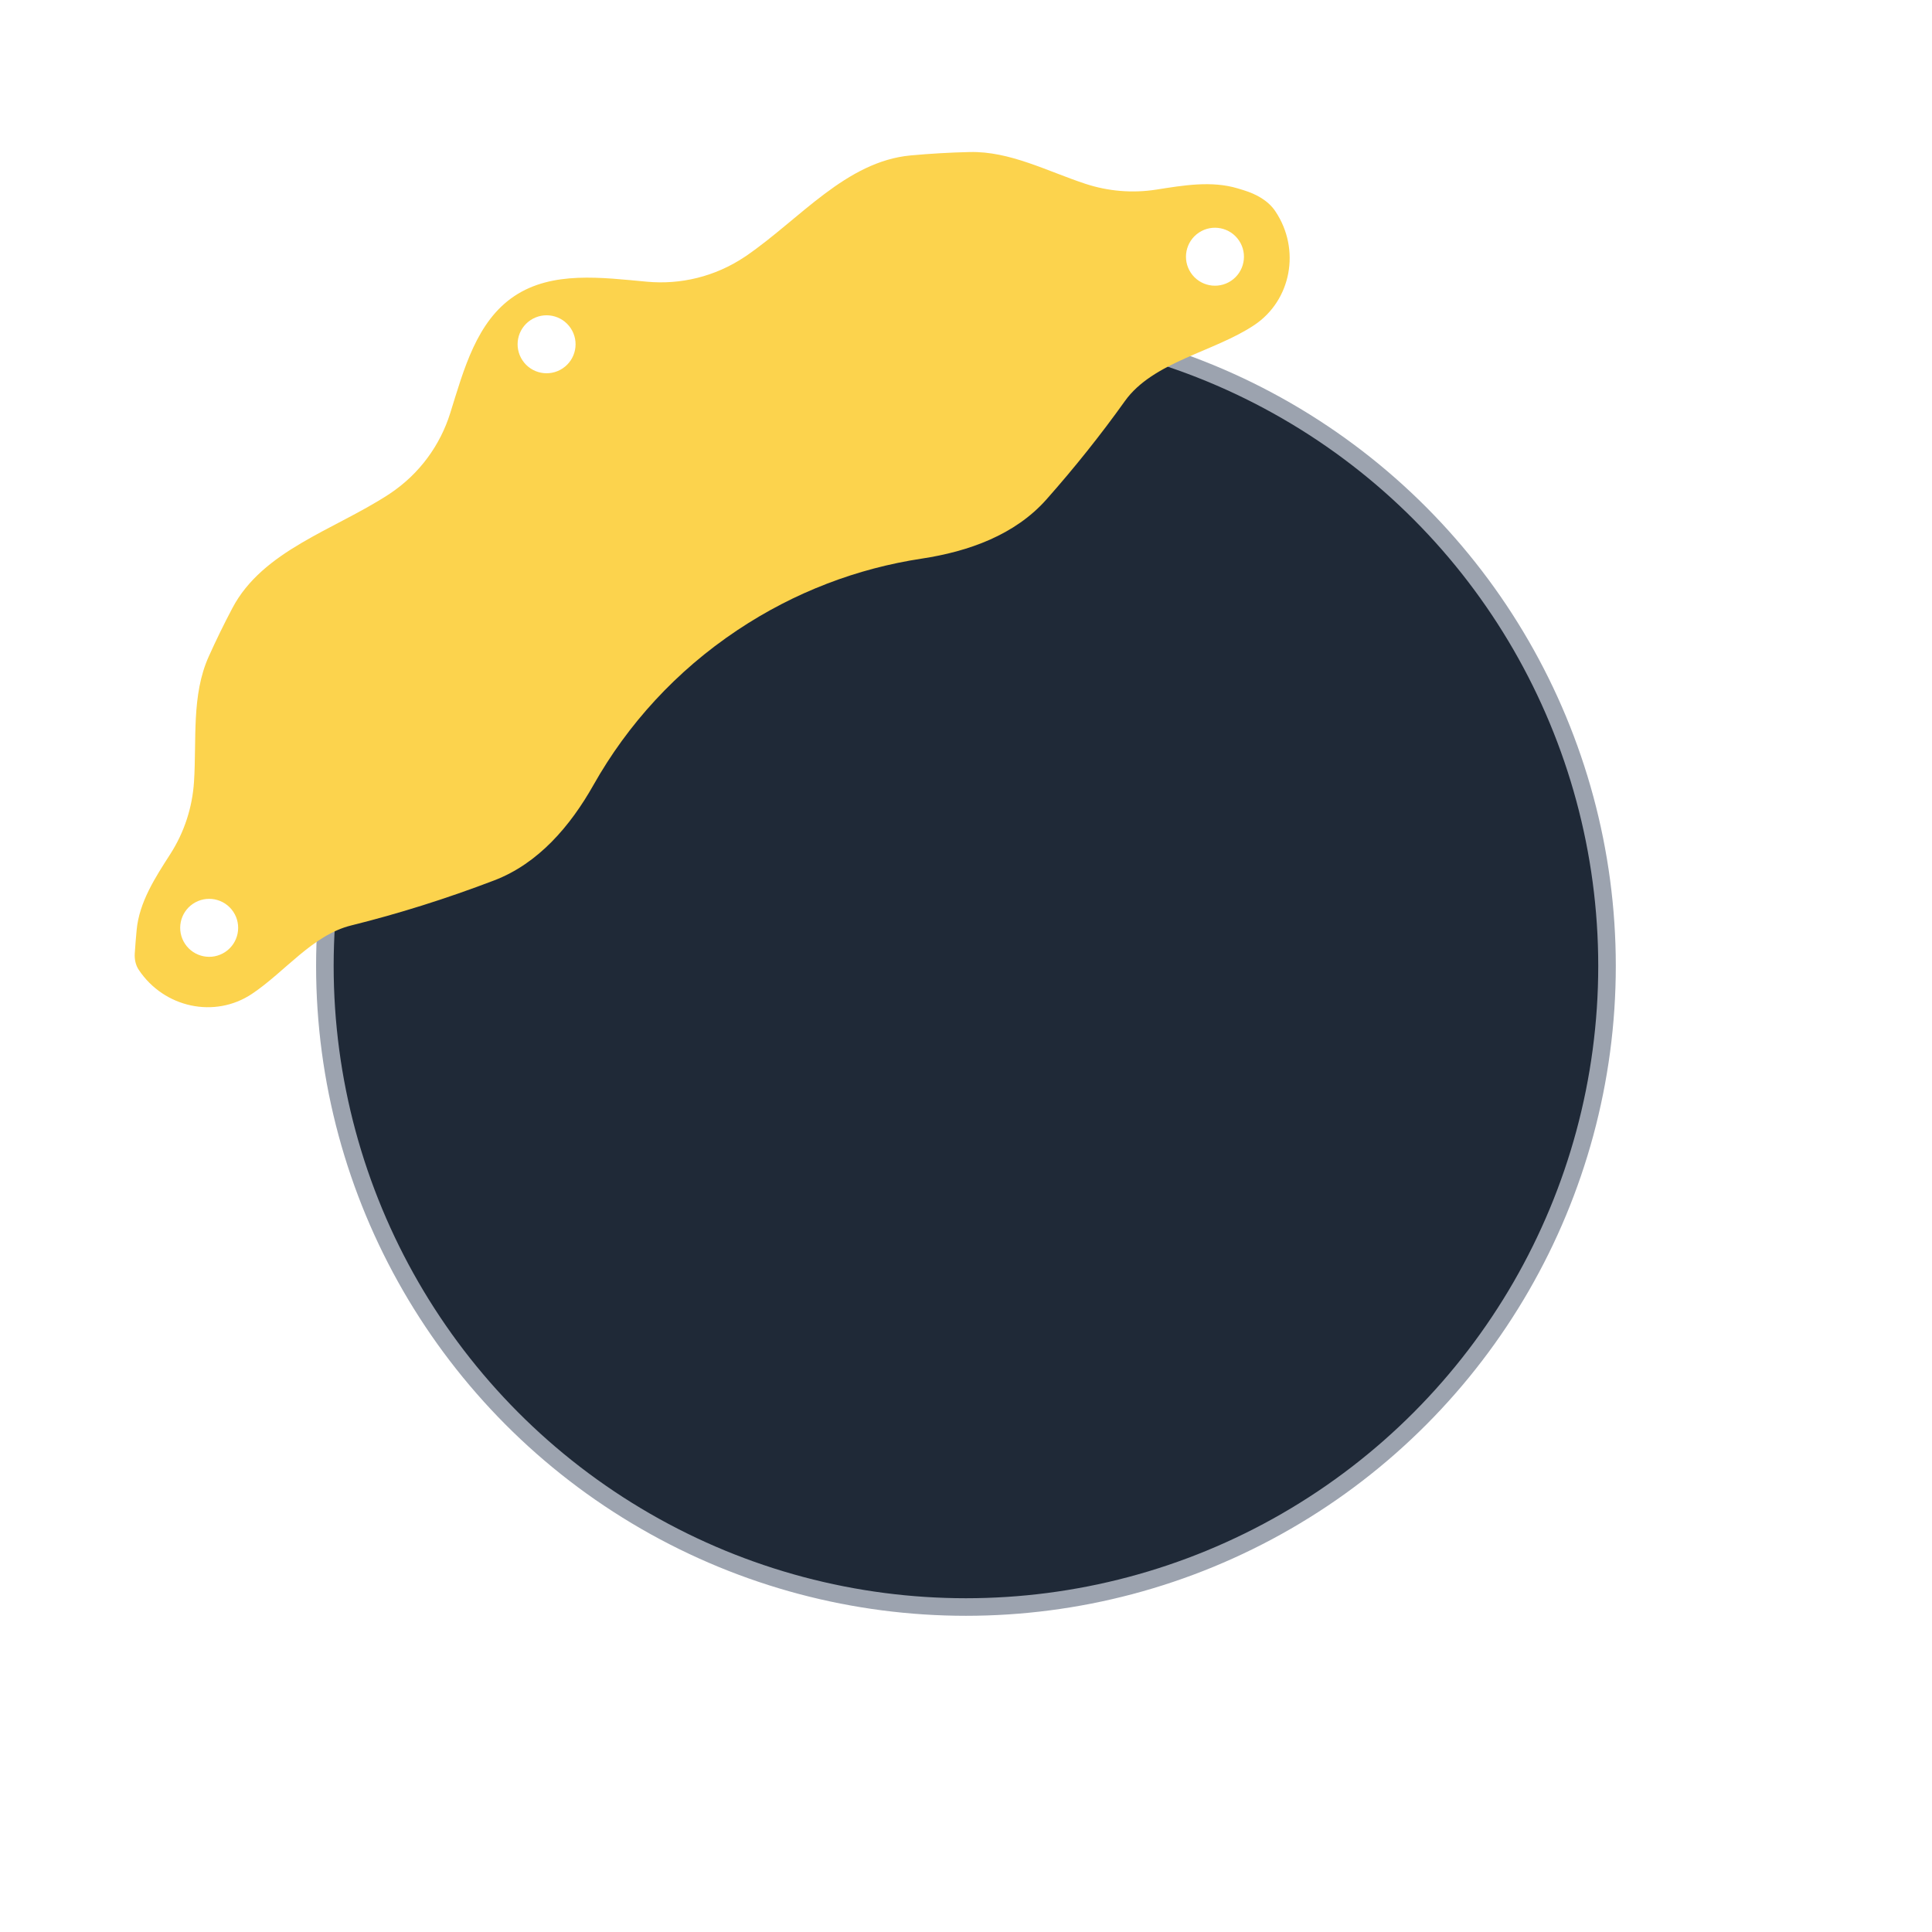
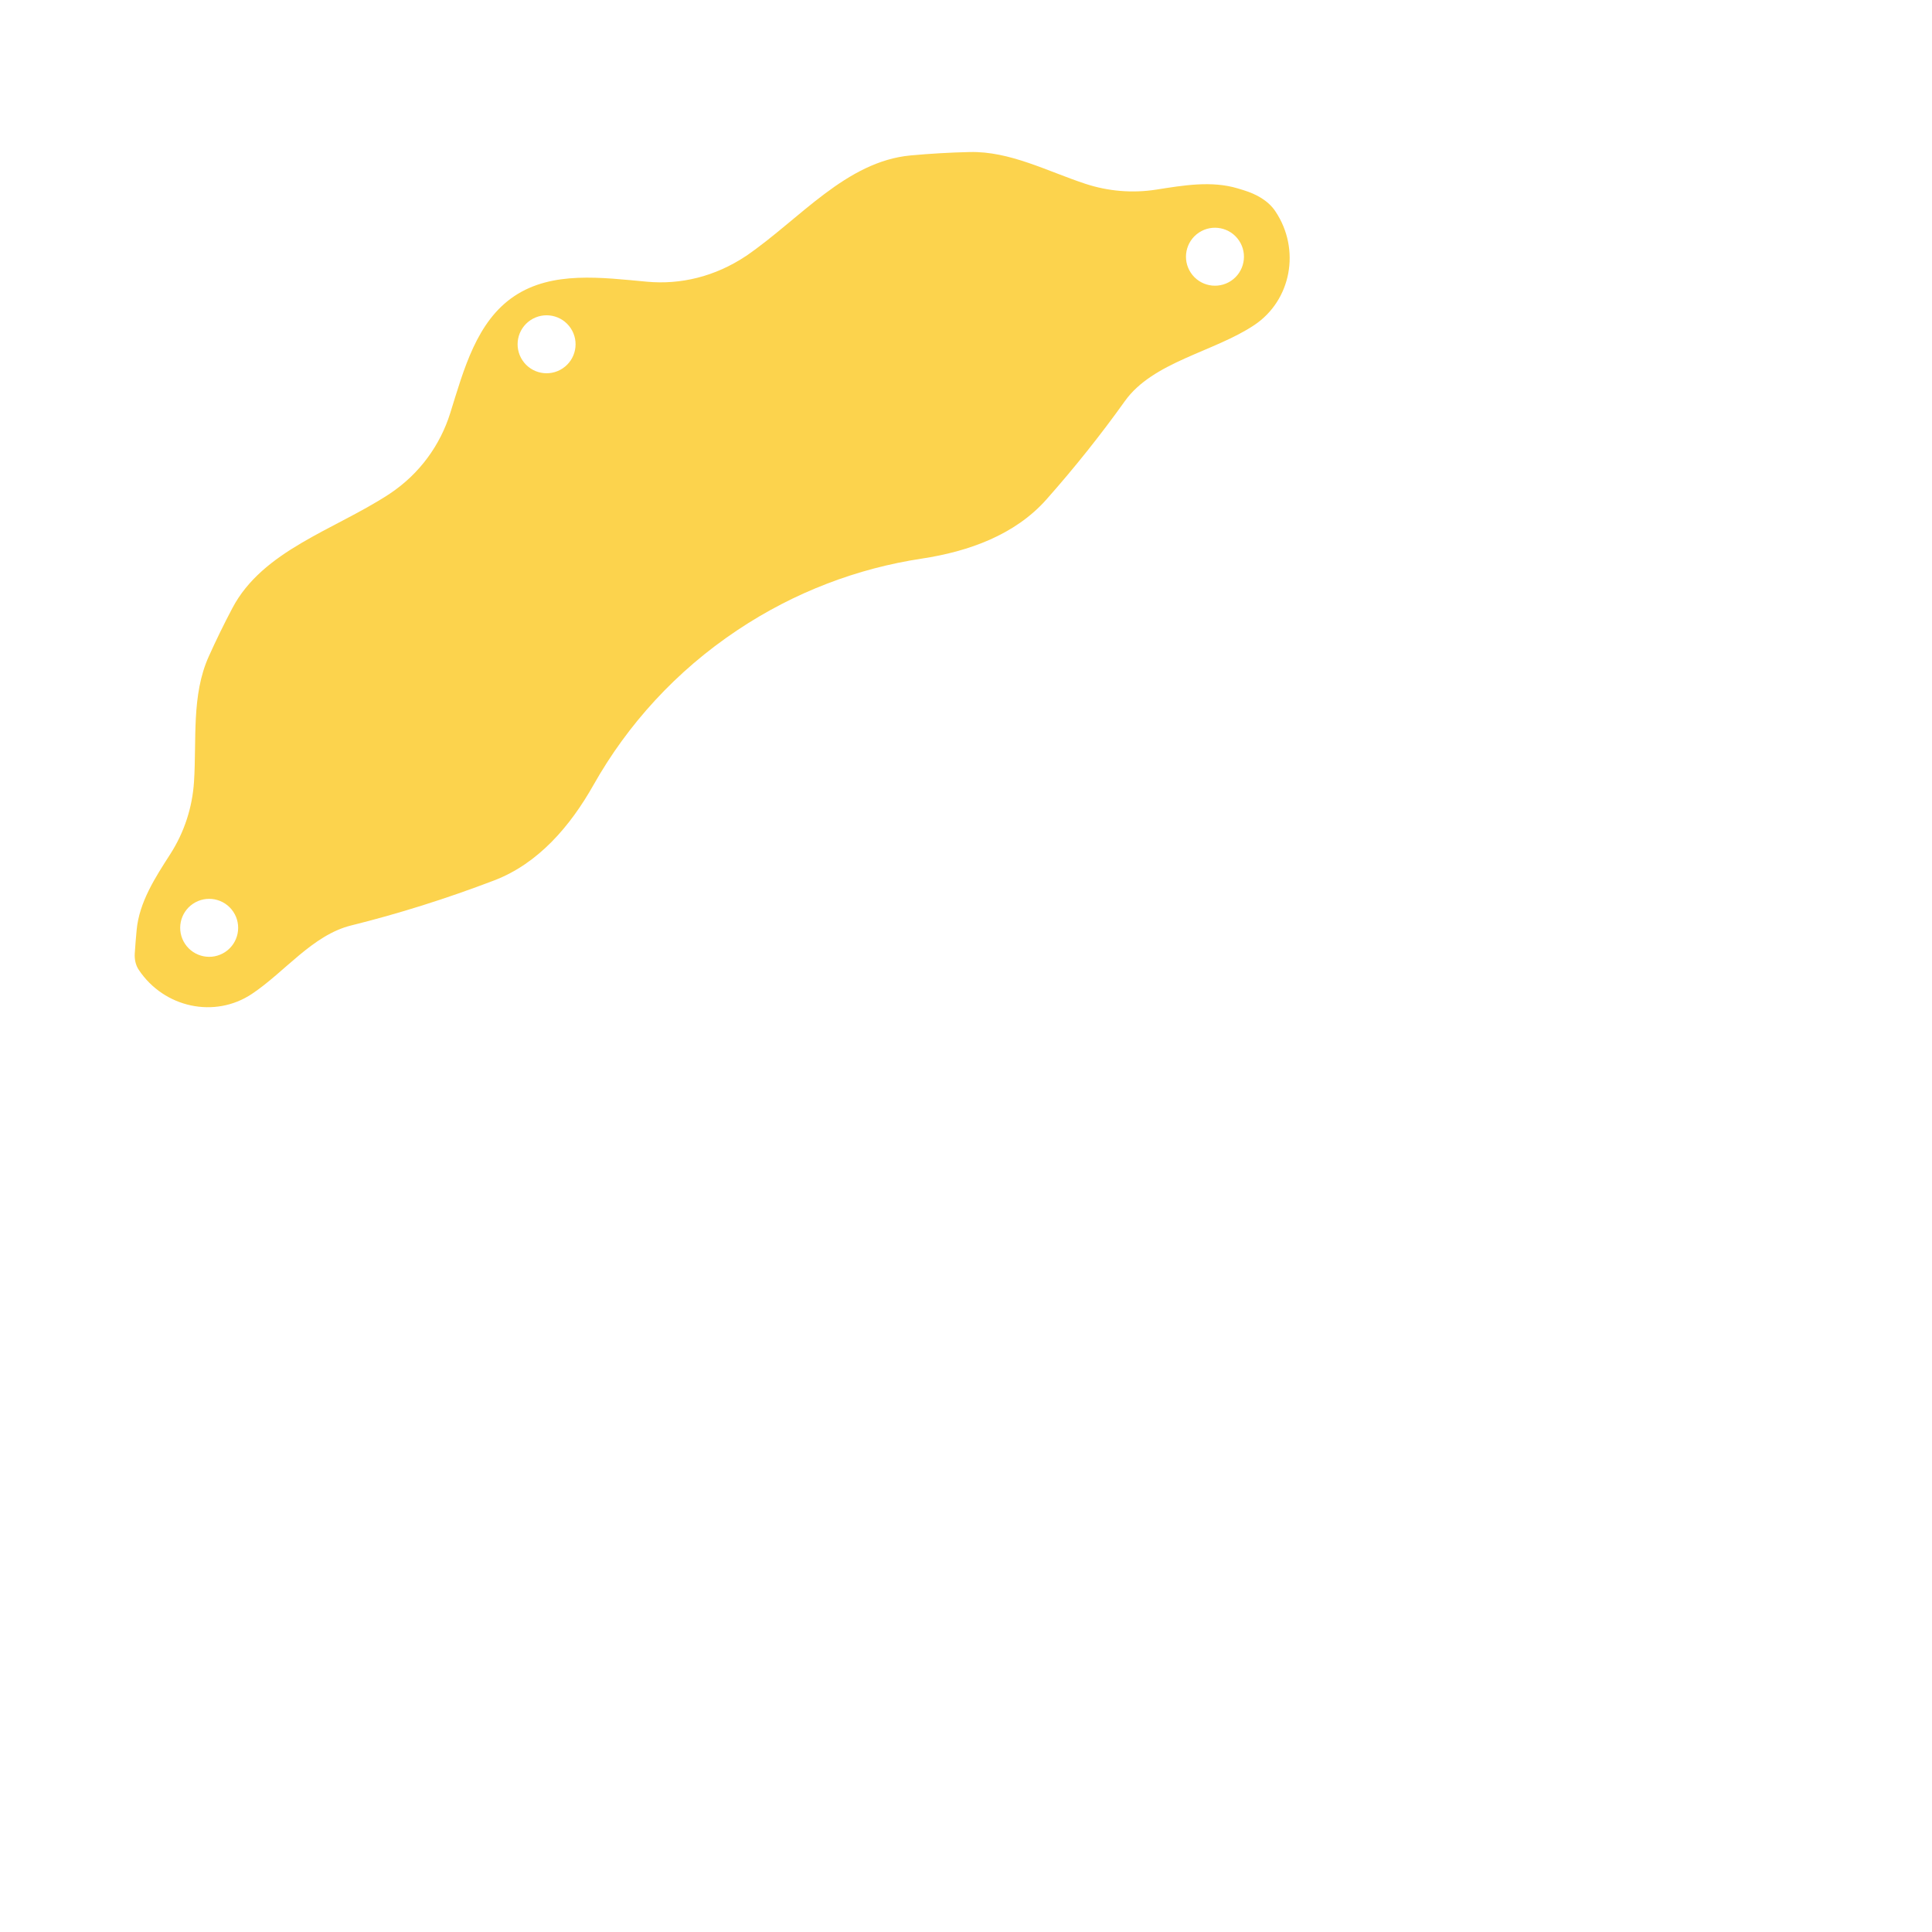
<svg xmlns="http://www.w3.org/2000/svg" width="110" height="110" viewBox="0 0 110 110" fill="none">
-   <circle cx="54.997" cy="54.997" r="36.5" fill="#1F2937" stroke="#9CA3AF" />
-   <path fill-rule="evenodd" clip-rule="evenodd" d="M52.475 31.806C55.147 31.402 57.789 30.457 59.581 28.435C61.203 26.603 62.693 24.732 64.044 22.839C65.645 20.594 69.117 20.041 71.411 18.51V18.51C73.523 17.101 74.064 14.202 72.618 12.036V12.036C72.205 11.417 71.524 11.051 70.813 10.831C70.702 10.797 70.591 10.763 70.479 10.729C68.978 10.277 67.382 10.553 65.833 10.796C64.472 11.009 63.085 10.89 61.792 10.463C59.618 9.746 57.502 8.604 55.213 8.656C54.093 8.682 52.972 8.746 51.852 8.849C48.169 9.189 45.542 12.471 42.492 14.564C42.461 14.585 42.43 14.606 42.398 14.627C40.696 15.763 38.736 16.212 36.846 16.04C34.258 15.804 31.45 15.414 29.289 16.856V16.856V16.856C27.127 18.298 26.41 21.041 25.634 23.521C25.067 25.333 23.901 26.97 22.198 28.106C22.167 28.127 22.135 28.148 22.103 28.168C19.001 30.181 14.961 31.347 13.234 34.617C12.754 35.526 12.303 36.448 11.883 37.383C10.893 39.583 11.202 42.114 11.045 44.522C10.951 45.973 10.491 47.39 9.695 48.629C8.83 49.974 7.927 51.365 7.779 52.958C7.738 53.399 7.702 53.841 7.673 54.283C7.652 54.612 7.718 54.944 7.9 55.218V55.218C9.346 57.385 12.23 57.998 14.342 56.589V56.589C16.223 55.334 17.799 53.234 19.995 52.691C22.676 52.026 25.399 51.172 28.133 50.128C30.651 49.167 32.468 47.038 33.792 44.691C35.728 41.258 38.479 38.216 41.982 35.879C45.249 33.699 48.832 32.358 52.475 31.806ZM13.282 51.911C13.788 52.669 13.584 53.694 12.825 54.2C12.067 54.706 11.043 54.501 10.537 53.743C10.031 52.985 10.235 51.96 10.993 51.454C11.752 50.948 12.776 51.153 13.282 51.911ZM70.091 15.99C70.849 15.484 71.054 14.459 70.548 13.701C70.042 12.943 69.017 12.738 68.259 13.244C67.501 13.75 67.296 14.775 67.802 15.533C68.308 16.291 69.333 16.495 70.091 15.99ZM32.493 18.685C32.999 19.444 32.795 20.468 32.036 20.974C31.278 21.48 30.254 21.276 29.748 20.517C29.242 19.759 29.446 18.735 30.204 18.229C30.963 17.723 31.987 17.927 32.493 18.685Z" fill="#FCD34D" />
+   <path fill-rule="evenodd" clip-rule="evenodd" d="M52.475 31.806C55.147 31.402 57.789 30.457 59.581 28.435C61.203 26.603 62.693 24.732 64.044 22.839C65.645 20.594 69.117 20.041 71.411 18.51V18.51C73.523 17.101 74.064 14.202 72.618 12.036V12.036C72.205 11.417 71.524 11.051 70.813 10.831C70.702 10.797 70.591 10.763 70.479 10.729C68.978 10.277 67.382 10.553 65.833 10.796C64.472 11.009 63.085 10.89 61.792 10.463C59.618 9.746 57.502 8.604 55.213 8.656C54.093 8.682 52.972 8.746 51.852 8.849C48.169 9.189 45.542 12.471 42.492 14.564C40.696 15.763 38.736 16.212 36.846 16.04C34.258 15.804 31.45 15.414 29.289 16.856V16.856V16.856C27.127 18.298 26.41 21.041 25.634 23.521C25.067 25.333 23.901 26.97 22.198 28.106C22.167 28.127 22.135 28.148 22.103 28.168C19.001 30.181 14.961 31.347 13.234 34.617C12.754 35.526 12.303 36.448 11.883 37.383C10.893 39.583 11.202 42.114 11.045 44.522C10.951 45.973 10.491 47.39 9.695 48.629C8.83 49.974 7.927 51.365 7.779 52.958C7.738 53.399 7.702 53.841 7.673 54.283C7.652 54.612 7.718 54.944 7.9 55.218V55.218C9.346 57.385 12.23 57.998 14.342 56.589V56.589C16.223 55.334 17.799 53.234 19.995 52.691C22.676 52.026 25.399 51.172 28.133 50.128C30.651 49.167 32.468 47.038 33.792 44.691C35.728 41.258 38.479 38.216 41.982 35.879C45.249 33.699 48.832 32.358 52.475 31.806ZM13.282 51.911C13.788 52.669 13.584 53.694 12.825 54.2C12.067 54.706 11.043 54.501 10.537 53.743C10.031 52.985 10.235 51.96 10.993 51.454C11.752 50.948 12.776 51.153 13.282 51.911ZM70.091 15.99C70.849 15.484 71.054 14.459 70.548 13.701C70.042 12.943 69.017 12.738 68.259 13.244C67.501 13.75 67.296 14.775 67.802 15.533C68.308 16.291 69.333 16.495 70.091 15.99ZM32.493 18.685C32.999 19.444 32.795 20.468 32.036 20.974C31.278 21.48 30.254 21.276 29.748 20.517C29.242 19.759 29.446 18.735 30.204 18.229C30.963 17.723 31.987 17.927 32.493 18.685Z" fill="#FCD34D" />
</svg>